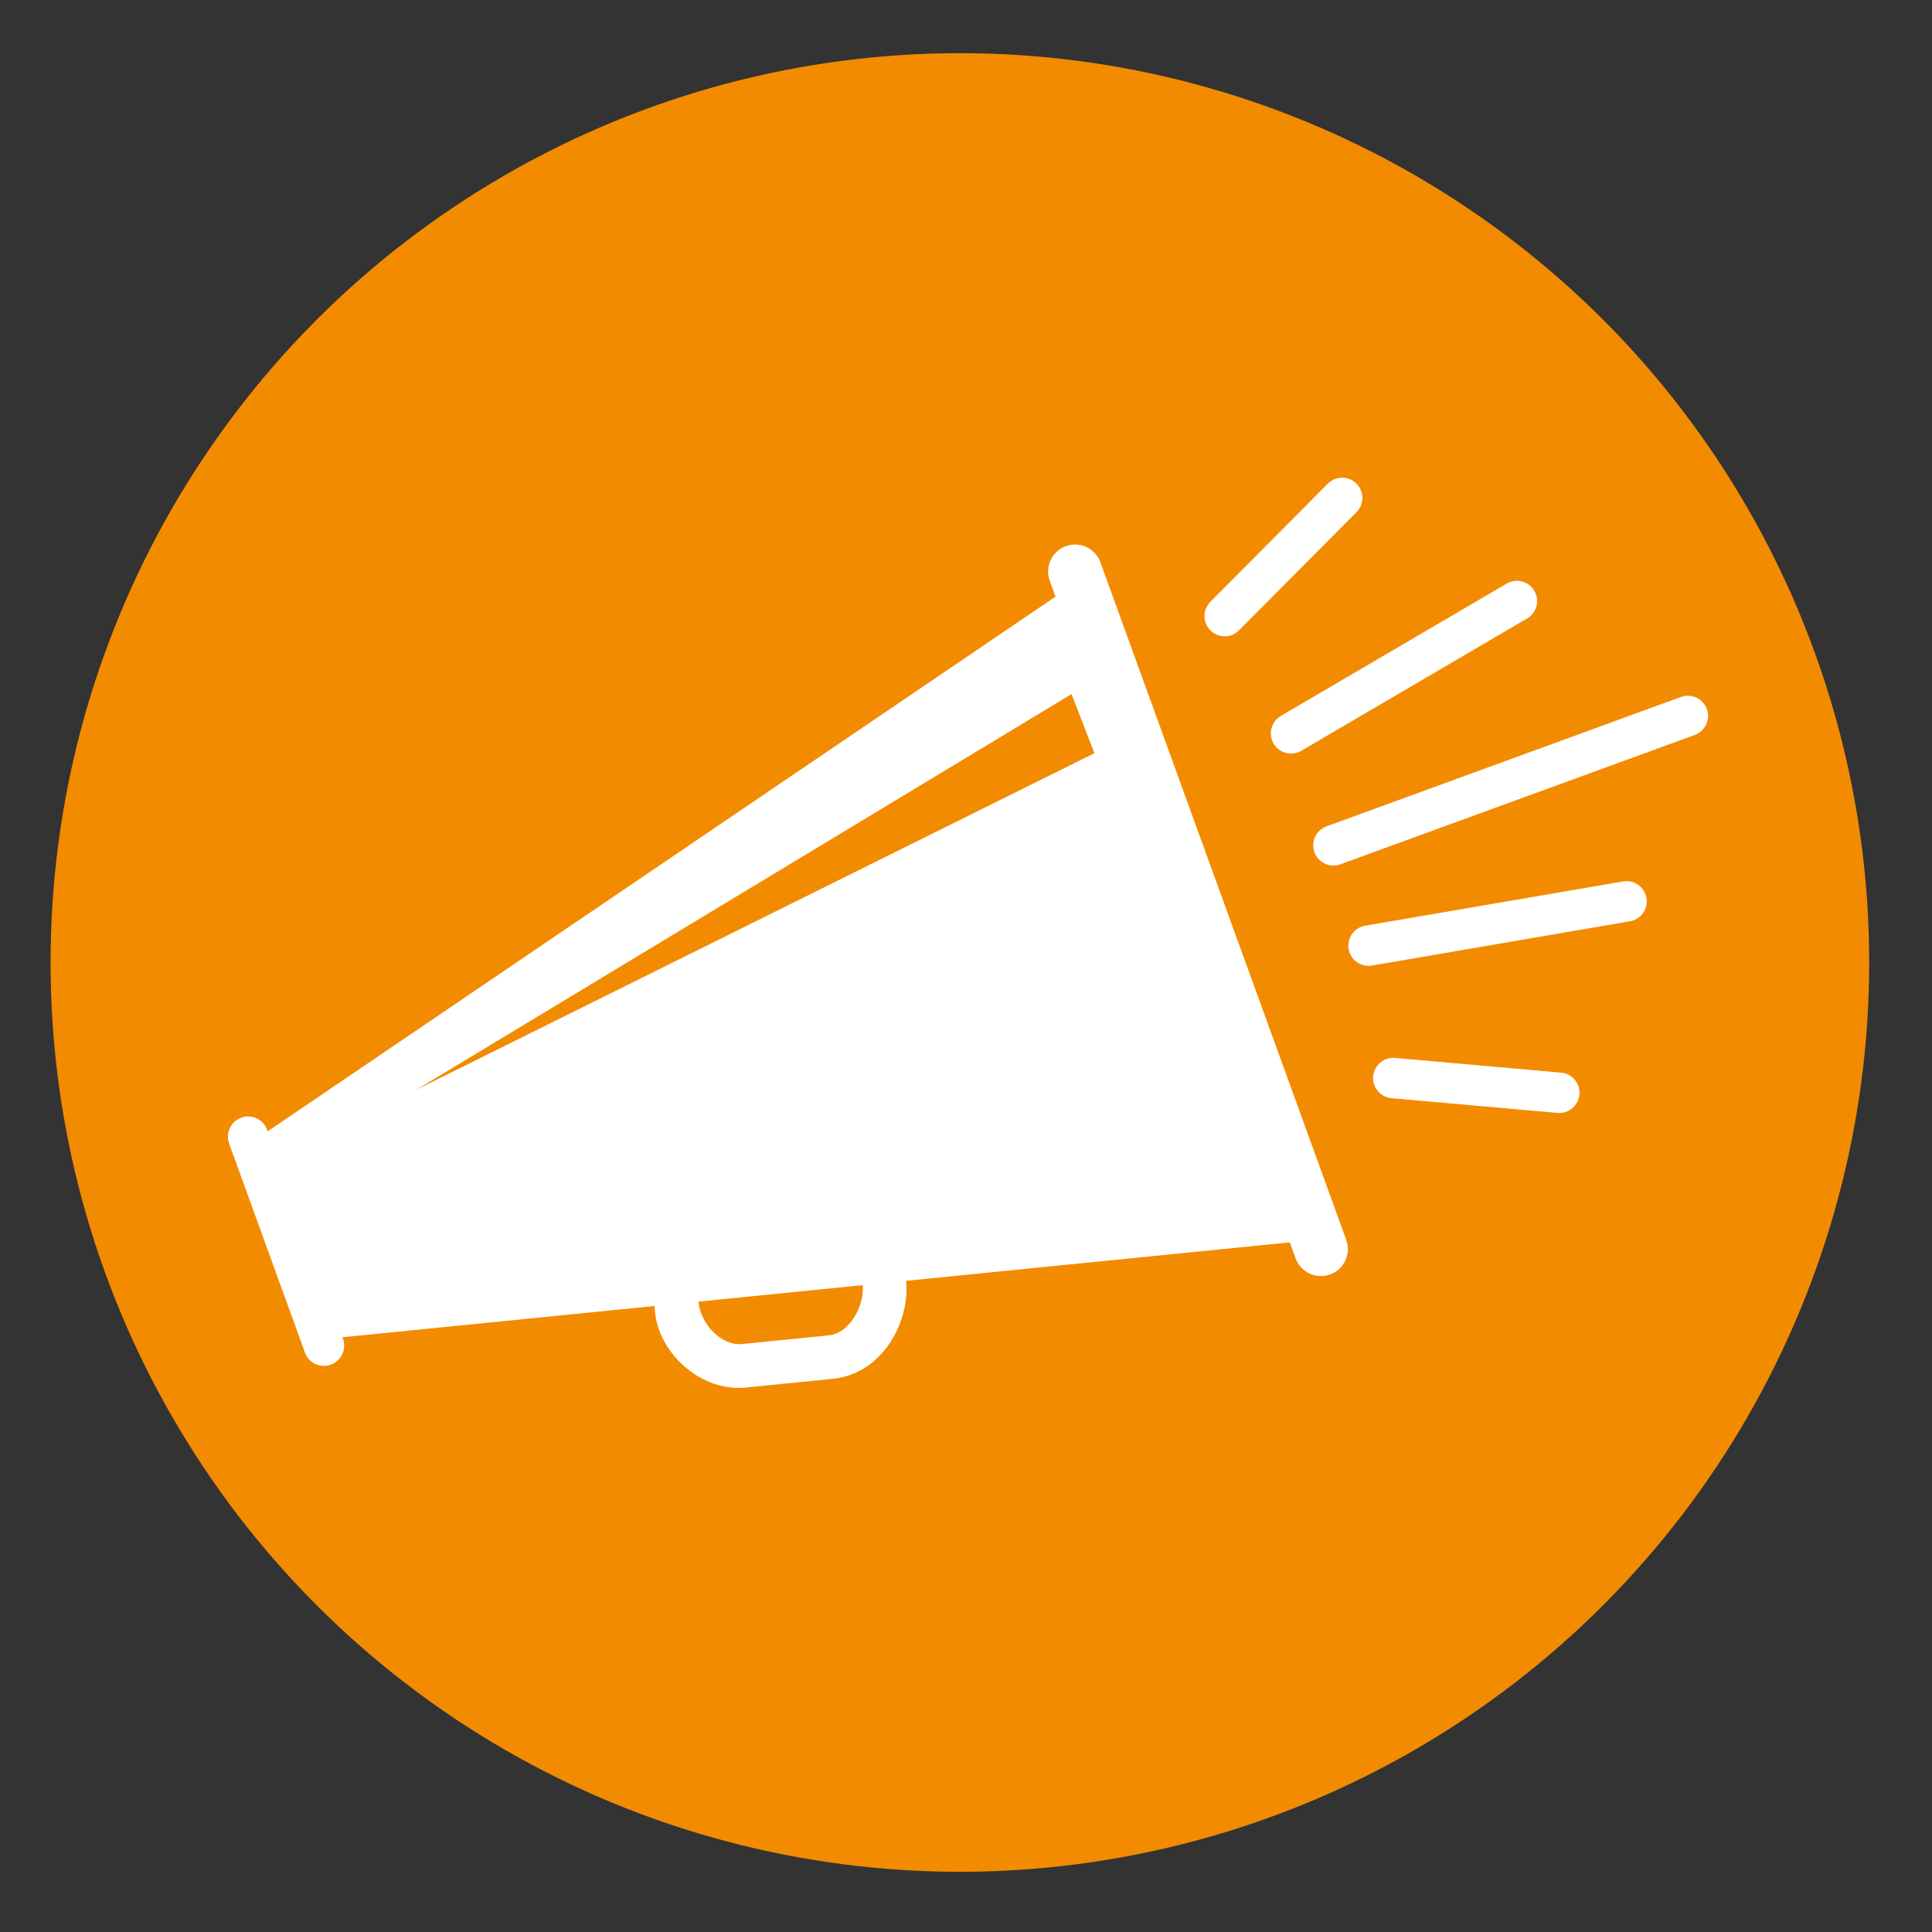
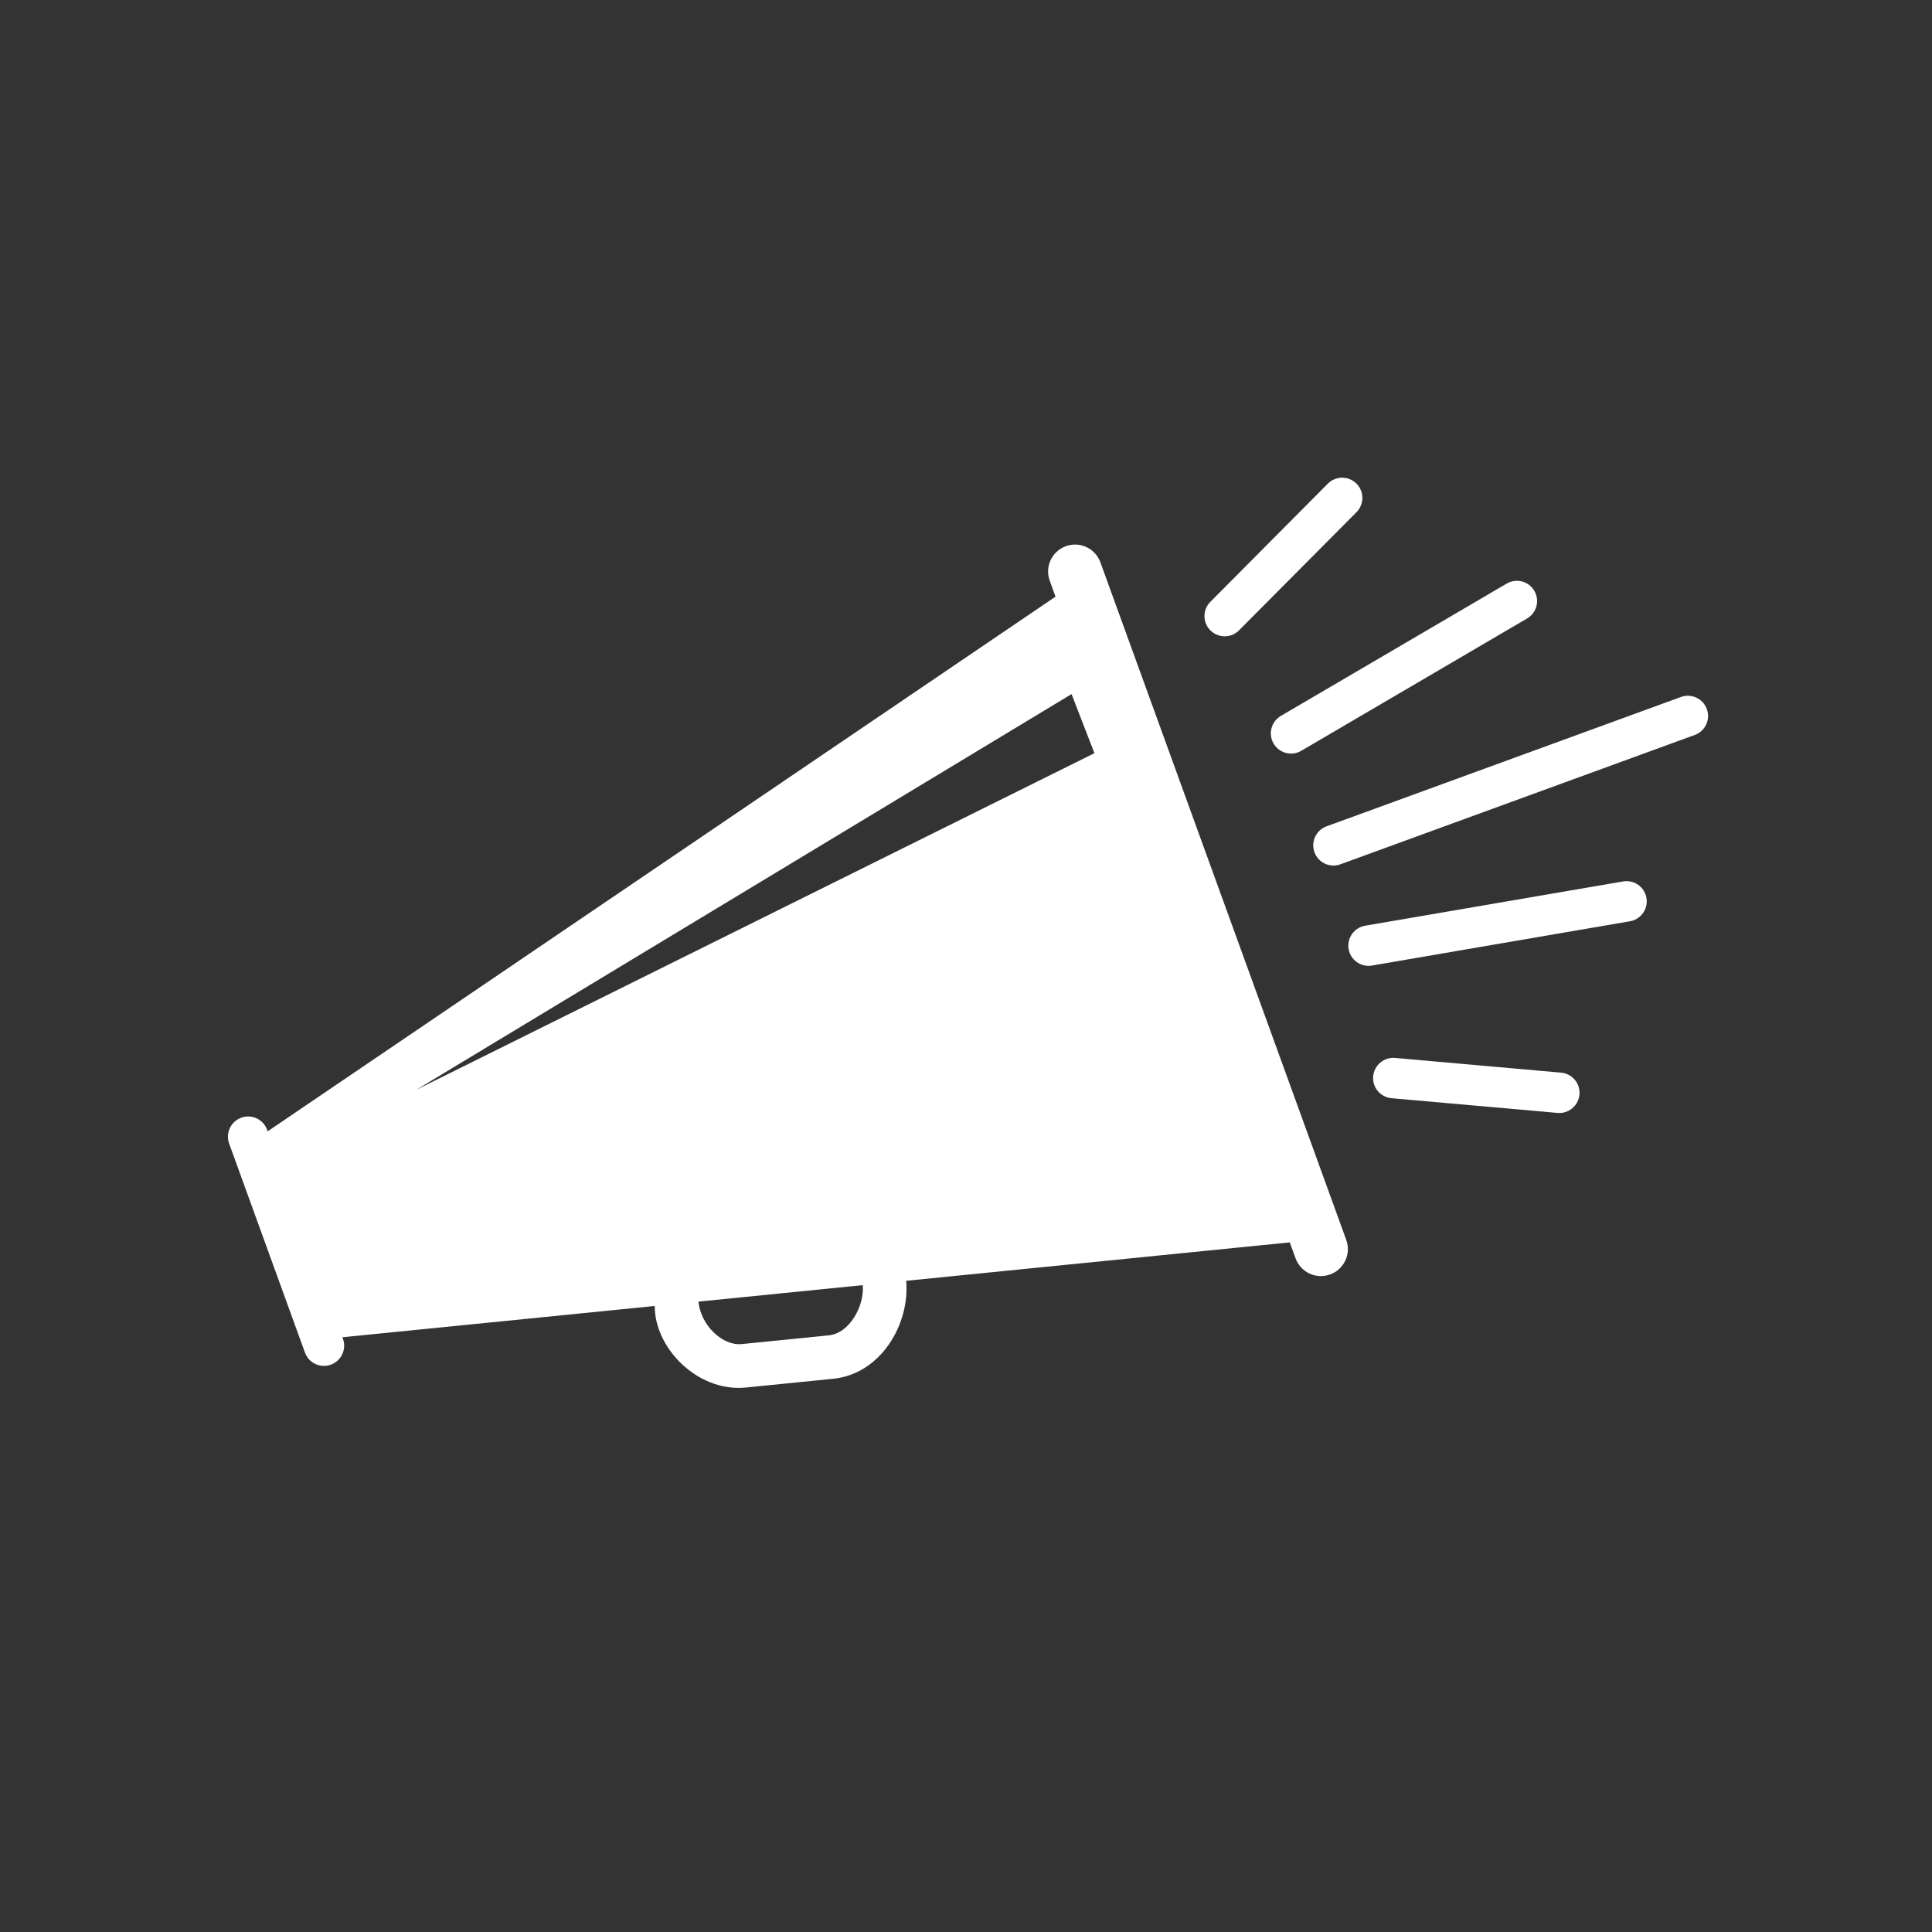
<svg xmlns="http://www.w3.org/2000/svg" version="1.1" x="0px" y="0px" width="180" height="180" viewBox="0 0 180 180" enable-background="new 0 0 180 180" xml:space="preserve">
  <rect x="0" y="0" width="180" height="180" fill="#333333" stroke="none" />
  <g id="Scholar">
</g>
  <g id="Research">
</g>
  <g id="Apply">
</g>
  <g id="MILE">
</g>
  <g id="Scholarship">
</g>
  <g id="Brunch">
</g>
  <g id="Welcome">
</g>
  <g id="Fellowship">
</g>
  <g id="Promise_Fund">
    <g>
-       <circle fill="#F38B00" cx="89.43" cy="89.672" r="84.718" />
-     </g>
+       </g>
    <path fill="#FFFFFF" d="M102.521,52.39c-0.474-1.304-1.914-1.978-3.216-1.504c-1.304,0.473-1.978,1.913-1.504,3.216l0.539,1.487   l-73.401,49.813l-0.051-0.14c-0.354-0.979-1.434-1.485-2.411-1.129c-0.979,0.354-1.483,1.435-1.128,2.412l7.063,19.471   c0.355,0.979,1.435,1.483,2.412,1.128c0.979-0.355,1.483-1.436,1.129-2.412l-0.064-0.141L61,121.674c0,0.006,0,0.012,0,0.018   c0,3.745,3.631,7.613,7.811,7.613c0.225,0,0.459-0.011,0.688-0.034l8.122-0.813c4.482-0.448,7.172-5.156,6.805-9.128l35.739-3.58   l0.54,1.485c0.475,1.303,1.914,1.978,3.218,1.504c1.303-0.473,1.976-1.913,1.505-3.217L102.521,52.39z M77.219,124.412   l-8.118,0.813c-1.816,0.176-3.81-1.771-4.027-3.938c-0.001-0.006-0.003-0.012-0.004-0.019l15.311-1.534   C80.543,121.696,79.139,124.22,77.219,124.412z M157.899,68.474l-33.019,12.052c-0.978,0.357-2.059-0.146-2.414-1.123   c-0.356-0.977,0.146-2.058,1.123-2.414l33.019-12.053c0.977-0.357,2.058,0.146,2.413,1.124S158.876,68.118,157.899,68.474z    M119.333,66.701l21.041-12.329c0.896-0.525,2.052-0.225,2.575,0.673c0.527,0.896,0.226,2.051-0.672,2.576L121.235,69.95   c-0.099,0.059-0.203,0.107-0.308,0.146c-0.838,0.306-1.801-0.021-2.268-0.818C118.134,68.381,118.436,67.227,119.333,66.701z    M112.774,58.736c-0.739-0.733-0.743-1.925-0.009-2.663l10.946-11.012c0.736-0.736,1.927-0.741,2.664-0.008   c0.737,0.733,0.739,1.925,0.008,2.664l-10.947,11.012c-0.202,0.203-0.437,0.35-0.688,0.442   C114.081,59.413,113.309,59.268,112.774,58.736z M153.396,83.659c0.155,0.91-0.369,1.781-1.207,2.087   c-0.105,0.038-0.216,0.067-0.332,0.087l-24.034,4.125c-1.026,0.176-1.999-0.513-2.175-1.536c-0.176-1.026,0.515-1.998,1.536-2.175   l24.038-4.125C152.245,81.945,153.221,82.634,153.396,83.659z M147.154,101.978c-0.066,0.752-0.566,1.361-1.23,1.604   c-0.253,0.093-0.527,0.132-0.812,0.106l-15.467-1.371c-1.036-0.091-1.802-1.004-1.71-2.04c0.093-1.036,1.008-1.801,2.043-1.712   l15.465,1.372C146.48,100.028,147.247,100.942,147.154,101.978z M99.834,64.667l2.131,5.506l-63.187,31.365L99.834,64.667z" />
  </g>
</svg>